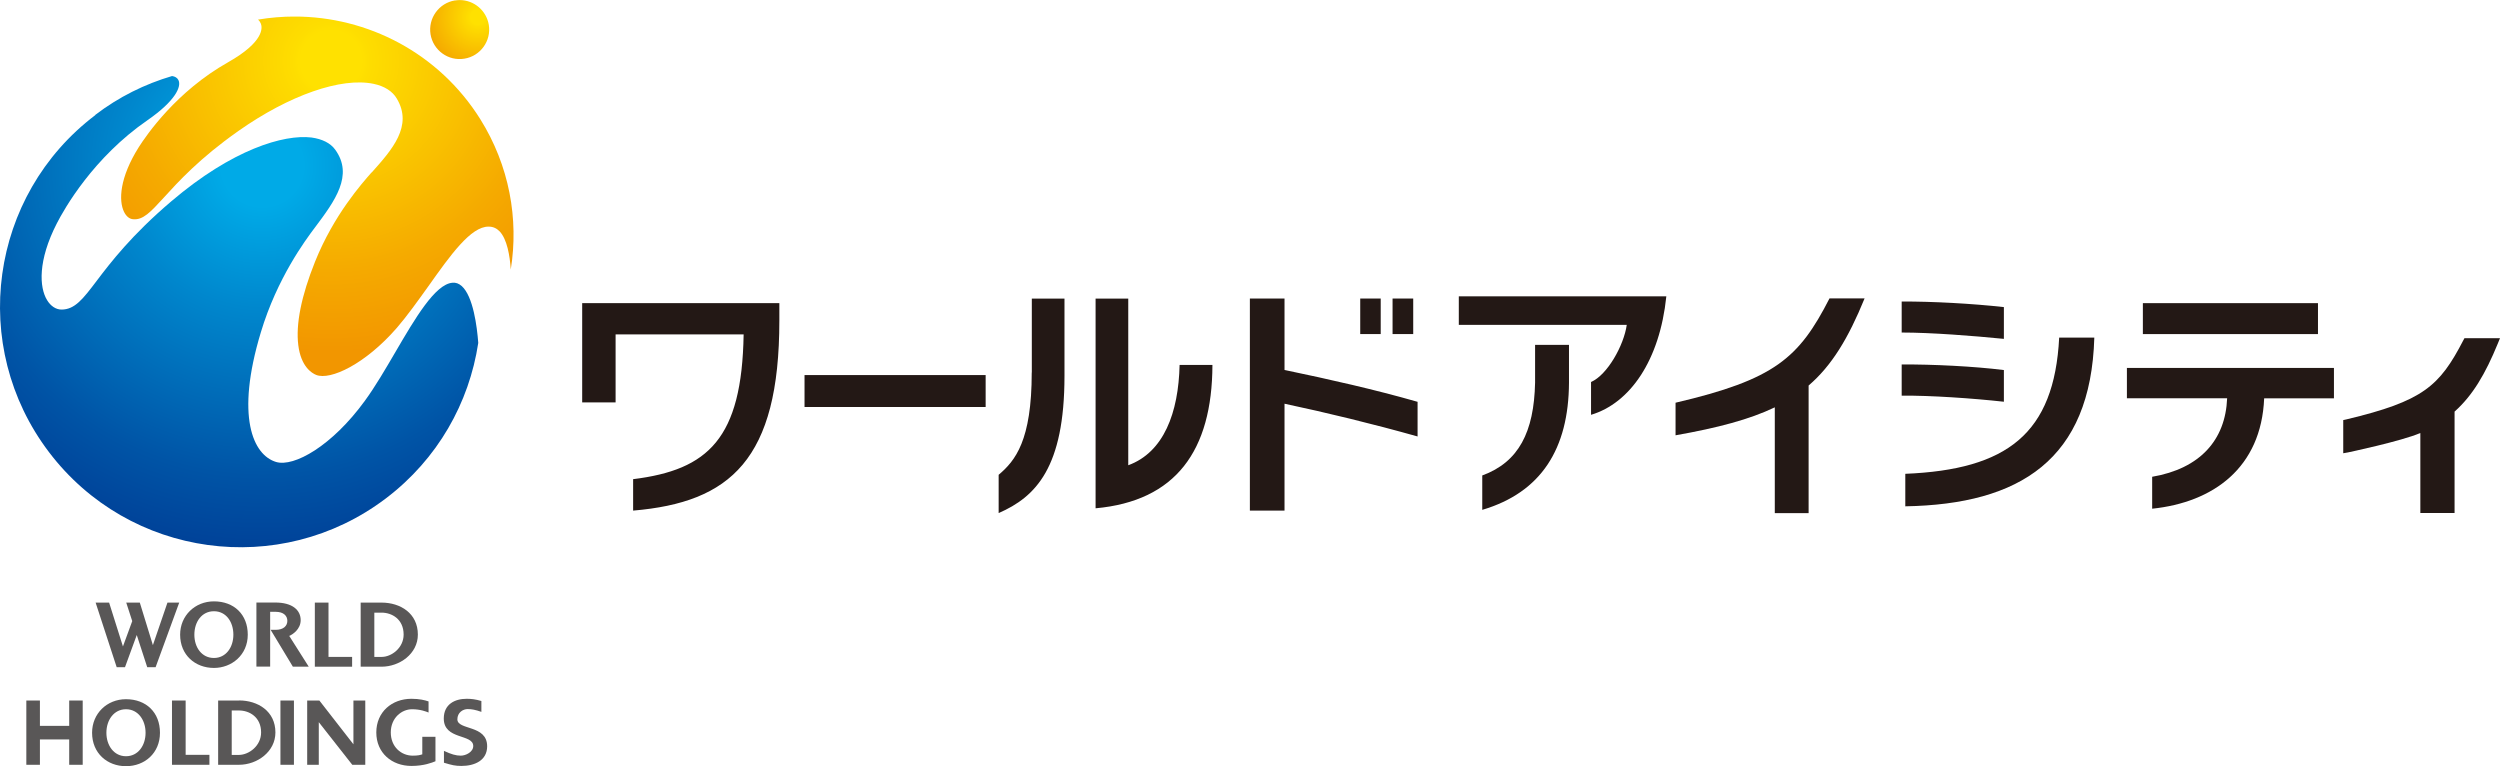
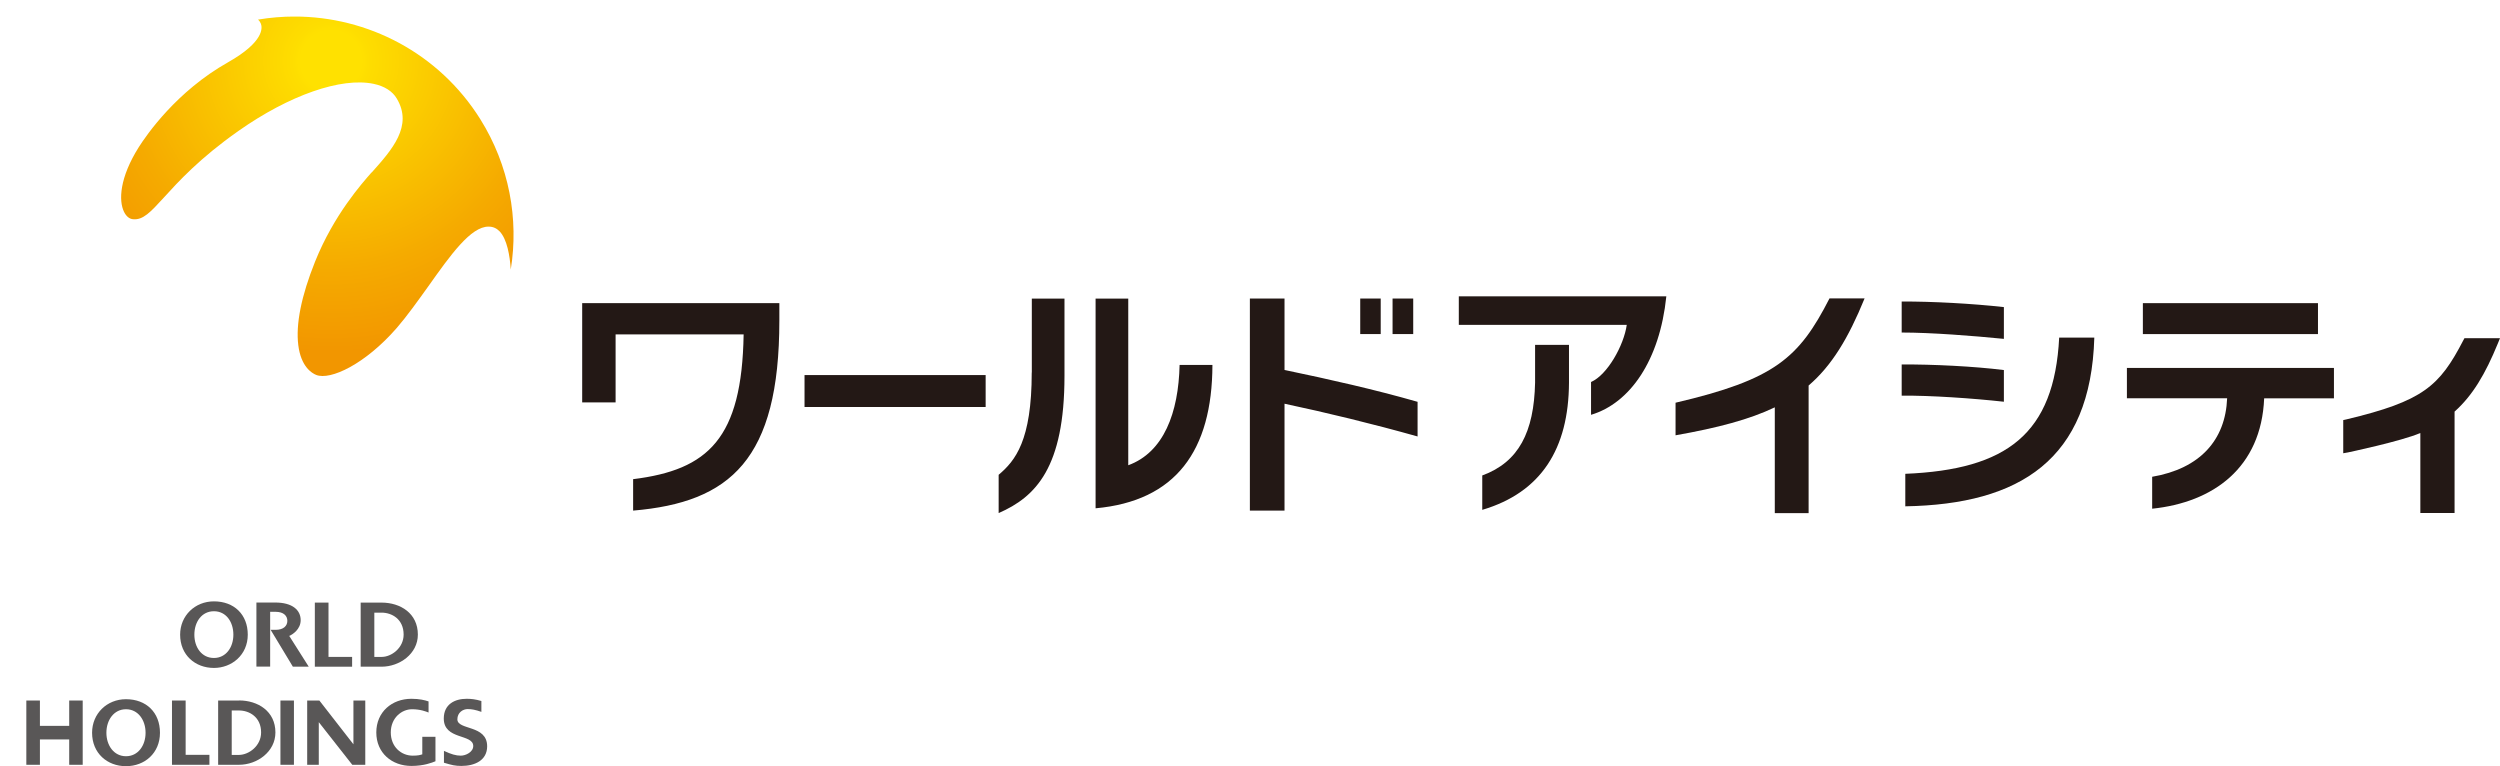
<svg xmlns="http://www.w3.org/2000/svg" xmlns:xlink="http://www.w3.org/1999/xlink" id="_レイヤー_2" data-name="レイヤー 2" width="303.81" height="93.11" viewBox="0 0 303.81 93.11">
  <defs>
    <style>
      .cls-1 {
        fill: #231815;
      }

      .cls-2 {
        fill: #595757;
      }

      .cls-3 {
        fill: none;
      }

      .cls-4 {
        fill: url(#radial-gradient);
      }

      .cls-5 {
        fill: url(#radial-gradient-3);
      }

      .cls-6 {
        clip-path: url(#clippath-1);
      }

      .cls-7 {
        fill: url(#radial-gradient-2);
      }

      .cls-8 {
        clip-path: url(#clippath-2);
      }

      .cls-9 {
        clip-path: url(#clippath);
      }
    </style>
    <clipPath id="clippath">
-       <path class="cls-3" d="M11.58,13.99C-1.29,23.74-3.82,42.07,5.95,54.94c9.74,12.85,28.08,15.38,40.94,5.63,6.32-4.79,10.13-11.63,11.23-18.9-.15-1.98-.61-5.65-2.01-6.91-.36-.31-.71-.44-1.13-.4-2.1.17-4.55,4.35-6.91,8.39-1.21,2.07-2.46,4.22-3.74,5.97-3.98,5.47-8.6,8.07-10.78,7.42-2.79-.84-4.96-5.48-1.85-15.76,1.98-6.58,5.4-11.17,6.53-12.68l.04-.05c2.43-3.24,4.73-6.35,2.46-9.47-.58-.8-1.58-1.29-2.88-1.47-3.34-.4-9.58,1.41-17.04,7.76-4.81,4.09-7.38,7.44-9.06,9.66-1.65,2.18-2.65,3.49-4.27,3.49-.68,0-1.32-.42-1.76-1.15-.95-1.55-1.13-4.8,1.18-9.31.91-1.79,4.44-8.02,11.05-12.57,3.37-2.34,4.13-4.08,3.73-4.86-.13-.27-.41-.44-.77-.49-3.29.97-6.47,2.53-9.34,4.73" />
-     </clipPath>
+       </clipPath>
    <radialGradient id="radial-gradient" cx="-279.04" cy="-178.81" fx="-279.04" fy="-178.81" r="1.94" gradientTransform="translate(7175.62 -4554.66) scale(25.59 -25.59)" gradientUnits="userSpaceOnUse">
      <stop offset="0" stop-color="#00aae7" />
      <stop offset=".1" stop-color="#00aae7" />
      <stop offset=".35" stop-color="#0087cd" />
      <stop offset=".76" stop-color="#0054a6" />
      <stop offset=".96" stop-color="#004097" />
      <stop offset="1" stop-color="#004097" />
    </radialGradient>
    <clipPath id="clippath-1">
      <path class="cls-3" d="M31.36,2.39c.16.13.26.3.34.48.19.48.43,2.2-3.99,4.7-6.26,3.53-9.89,8.81-10.85,10.32-2.34,3.72-2.45,6.49-1.79,7.85.27.55.66.87,1.1.9,1.22.12,2.12-.86,3.74-2.63,1.73-1.9,4.33-4.77,9.07-8.1,6.18-4.35,12.49-6.55,16.43-5.72,1.32.28,2.29.9,2.81,1.79,1.99,3.33-.57,6.21-3.04,8.97l-.04.02c-1.12,1.28-4.56,5.12-6.85,10.82-1.68,4.19-2.36,7.62-2.04,10.16.33,2.61,1.63,3.39,2.17,3.61,1.72.69,5.96-1.3,9.8-5.71,1.27-1.47,2.57-3.3,3.84-5.07,2.66-3.75,5.16-7.28,7.33-7.24.53,0,.97.2,1.35.6.87.95,1.22,2.88,1.33,4.62.99-6.14-.17-12.63-3.71-18.29-5.05-8.05-13.71-12.46-22.55-12.46-1.48,0-2.96.12-4.44.37" />
    </clipPath>
    <radialGradient id="radial-gradient-2" cx="-277.67" cy="-187.37" fx="-277.67" fy="-187.37" r="1.94" gradientTransform="translate(5315.98 -3552.61) scale(19 -19)" gradientUnits="userSpaceOnUse">
      <stop offset="0" stop-color="#ffe100" />
      <stop offset=".1" stop-color="#ffe100" />
      <stop offset=".13" stop-color="#fedd00" />
      <stop offset=".69" stop-color="#f5aa00" />
      <stop offset=".96" stop-color="#f29600" />
      <stop offset="1" stop-color="#f29600" />
    </radialGradient>
    <clipPath id="clippath-2">
-       <path class="cls-3" d="M55.3.05c-1.95.31-3.29,2.16-2.98,4.11.32,1.96,2.16,3.29,4.11,2.97,1.95-.31,3.29-2.16,2.97-4.11-.29-1.75-1.81-3.01-3.53-3.01-.19,0-.38.02-.58.05" />
-     </clipPath>
+       </clipPath>
    <radialGradient id="radial-gradient-3" cx="-302.68" cy="-277.77" fx="-302.68" fy="-277.77" r="1.94" gradientTransform="translate(1450.42 -1275.65) scale(4.6 -4.6)" xlink:href="#radial-gradient-2" />
  </defs>
  <g id="_レイヤー_3" data-name="レイヤー 3">
    <g>
      <path class="cls-1" d="M167.79,36.28h-2.49v4.32h2.49v-4.32ZM171.74,36.28h-2.51v4.32h2.51v-4.32ZM97.77,49.46h22.01v-3.88h-22.01v3.88ZM125.38,45.26c0,8.29-2,10.73-4.02,12.44v4.65c4.53-1.97,8-5.56,8-16.68v-9.38h-3.97v8.98ZM70.74,48.9h4.07v-8.26h15.56c-.21,12.65-4.29,16.46-13.43,17.59v3.82c11.81-1,17.77-6.2,17.77-23.09v-2.12h-23.96v12.06ZM143.35,44.34c-.13,5.82-1.92,10.62-6.24,12.2v-20.25h-3.97v25.48c9.72-.88,14.17-6.97,14.2-17.42h-4ZM156.1,36.28h-4.21v25.77h4.21v-12.99c5.16,1.1,10.58,2.41,16.17,3.98v-4.21c-5.21-1.49-10.61-2.71-16.17-3.87v-8.69Z" />
      <path class="cls-1" d="M243.52,37.32c-3.84-.43-8.67-.69-12.42-.68v3.77c3.61,0,8.69.4,12.42.77v-3.86Z" />
      <path class="cls-1" d="M243.52,48.82v-3.85c-3.69-.46-8.65-.7-12.42-.68v3.79c3.52-.03,8.59.32,12.42.74" />
      <path class="cls-1" d="M231.54,57.57v3.96c13.92-.24,22.54-5.67,22.97-20.5h-4.27c-.6,11.69-6.34,16.04-18.7,16.55" />
      <rect class="cls-1" x="260.41" y="36.84" width="21.28" height="3.76" />
      <path class="cls-1" d="M258.47,48.4h12.18c-.2,5.09-3.31,8.55-9.11,9.54v3.88c7.42-.77,13.26-4.97,13.61-13.41h8.48v-3.7h-25.16v3.7Z" />
      <path class="cls-1" d="M226.59,36.26h-4.26c-3.72,7.27-6.66,9.86-18.71,12.68v3.96c5.14-.91,9-1.93,12.06-3.4v12.86h4.11v-15.51c2.83-2.43,4.83-5.76,6.8-10.58" />
      <path class="cls-1" d="M294.13,62.35v-9.73c-2.32,1-8.8,2.36-8.8,2.36l-.57.1v-4.03l.37-.08c9.35-2.23,11.33-4.04,14.22-9.61l.14-.26h4.32l-.27.66c-1.51,3.69-3.06,6.31-5.25,8.26v12.32h-4.17Z" />
      <path class="cls-1" d="M177.28,36v3.48h20.41c-.35,2.5-2.37,6.1-4.34,6.94v3.99c4.73-1.41,8.35-6.61,9.15-14.4h-25.22Z" />
      <path class="cls-1" d="M186.55,41.91v4.6c-.13,6-1.99,9.65-6.42,11.27v4.18c7.16-2.12,10.5-7.42,10.54-15.45v-4.6h-4.11Z" />
      <path class="cls-2" d="M15.31,84.97c-2.31,0-4.12,1.74-4.12,4.08,0,2.49,1.85,4.06,4.12,4.06s4.13-1.59,4.13-4.06-1.67-4.08-4.13-4.08M15.31,91.9c-1.46,0-2.38-1.3-2.38-2.85s.91-2.86,2.38-2.86,2.38,1.31,2.38,2.86-.91,2.85-2.38,2.85" />
      <polygon class="cls-2" points="22.56 85.13 20.9 85.13 20.9 92.94 25.45 92.94 25.45 91.73 22.56 91.73 22.56 85.13" />
      <path class="cls-2" d="M29.04,85.13h-2.53v7.81h2.53c2.22,0,4.43-1.59,4.43-3.93,0-2.58-2.13-3.89-4.43-3.89M29.06,91.74h-.9v-5.4h.89c1.24,0,2.68.79,2.68,2.67,0,1.63-1.47,2.71-2.67,2.73" />
      <polygon class="cls-2" points="8.41 85.13 8.41 88.21 4.85 88.21 4.85 85.13 3.2 85.13 3.2 92.94 4.85 92.94 4.85 89.86 8.41 89.86 8.41 92.94 10.05 92.94 10.05 85.13 8.41 85.13" />
      <rect class="cls-2" x="34.08" y="85.13" width="1.64" height="7.81" />
      <polygon class="cls-2" points="42.95 90.45 38.81 85.13 37.33 85.13 37.33 92.94 38.74 92.94 38.74 87.76 42.81 92.94 44.39 92.94 44.39 85.13 42.95 85.13 42.95 90.45" />
      <path class="cls-2" d="M51.32,91.67c-.29.09-.52.16-1.17.16-1.38,0-2.66-1.06-2.66-2.82s1.31-2.82,2.59-2.82c.99,0,1.71.28,2,.4v-1.35c-.44-.15-1.1-.32-2.08-.32-2.37,0-4.27,1.6-4.27,4.09s1.89,4.07,4.27,4.07c1.51,0,2.51-.4,2.92-.57v-2.97h-1.6v2.13Z" />
      <path class="cls-2" d="M55.58,87.43c0-.87.71-1.26,1.25-1.26.47,0,.94.08,1.67.34v-1.32c-.73-.22-1.26-.27-1.8-.27-1.4,0-2.77.64-2.77,2.4,0,2.62,3.58,1.84,3.58,3.34,0,.73-.91,1.17-1.51,1.17s-1.17-.17-2.05-.58v1.44c.96.29,1.36.39,2.13.39,1.59,0,3.12-.66,3.12-2.39,0-2.64-3.62-1.92-3.62-3.28" />
-       <polygon class="cls-2" points="18.58 78.4 16.99 73.23 15.34 73.23 16.07 75.48 14.94 78.56 13.26 73.23 11.62 73.23 14.18 81.08 15.19 81.08 16.62 77.17 17.89 81.08 18.91 81.08 21.78 73.23 20.35 73.23 18.58 78.4" />
      <path class="cls-2" d="M26,73.08c-2.31,0-4.11,1.74-4.11,4.05,0,2.47,1.83,4.04,4.11,4.04,2.16,0,4.11-1.58,4.11-4.04s-1.67-4.05-4.11-4.05M26,79.96c-1.47,0-2.38-1.27-2.38-2.83s.9-2.85,2.38-2.85,2.36,1.3,2.36,2.85-.91,2.83-2.36,2.83" />
      <path class="cls-2" d="M36.54,75.37c0-1.21-.97-2.15-3.11-2.15h-2.27v7.79h1.67v-6.66h.67c.98,0,1.42.5,1.42,1.1s-.46,1.09-1.42,1.09h-.61l2.45,4.06.25.42h1.93s-2.37-3.74-2.37-3.74c.41-.17,1.39-.81,1.39-1.92" />
      <polygon class="cls-2" points="42.79 79.83 39.92 79.83 39.92 73.23 38.26 73.23 38.26 81.02 42.79 81.02 42.79 79.83" />
      <path class="cls-2" d="M50.78,77.12c0-2.58-2.11-3.89-4.42-3.89h-2.53v7.79h2.53c2.22,0,4.42-1.58,4.42-3.9M45.49,74.45h.88c1.24,0,2.68.78,2.68,2.67,0,1.62-1.48,2.71-2.66,2.71h-.9v-5.38Z" />
      <g class="cls-9">
        <rect class="cls-4" x="-8.3" y="4.7" width="70.9" height="70.18" transform="translate(-6.01 4.85) rotate(-9.19)" />
      </g>
      <g class="cls-6">
        <rect class="cls-7" x="14.4" y="2.02" width="48.66" height="44.24" />
      </g>
      <g class="cls-8">
        <rect class="cls-5" x="52.01" width="7.72" height="7.44" />
      </g>
    </g>
  </g>
</svg>